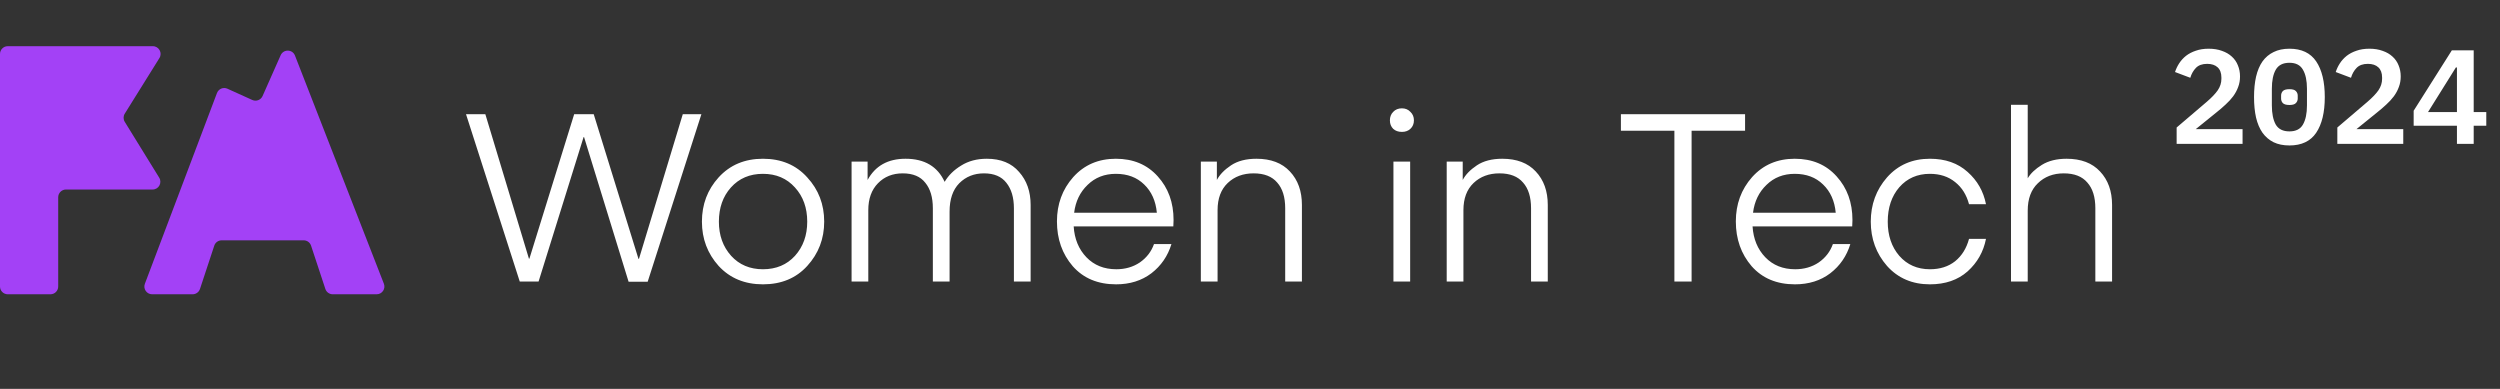
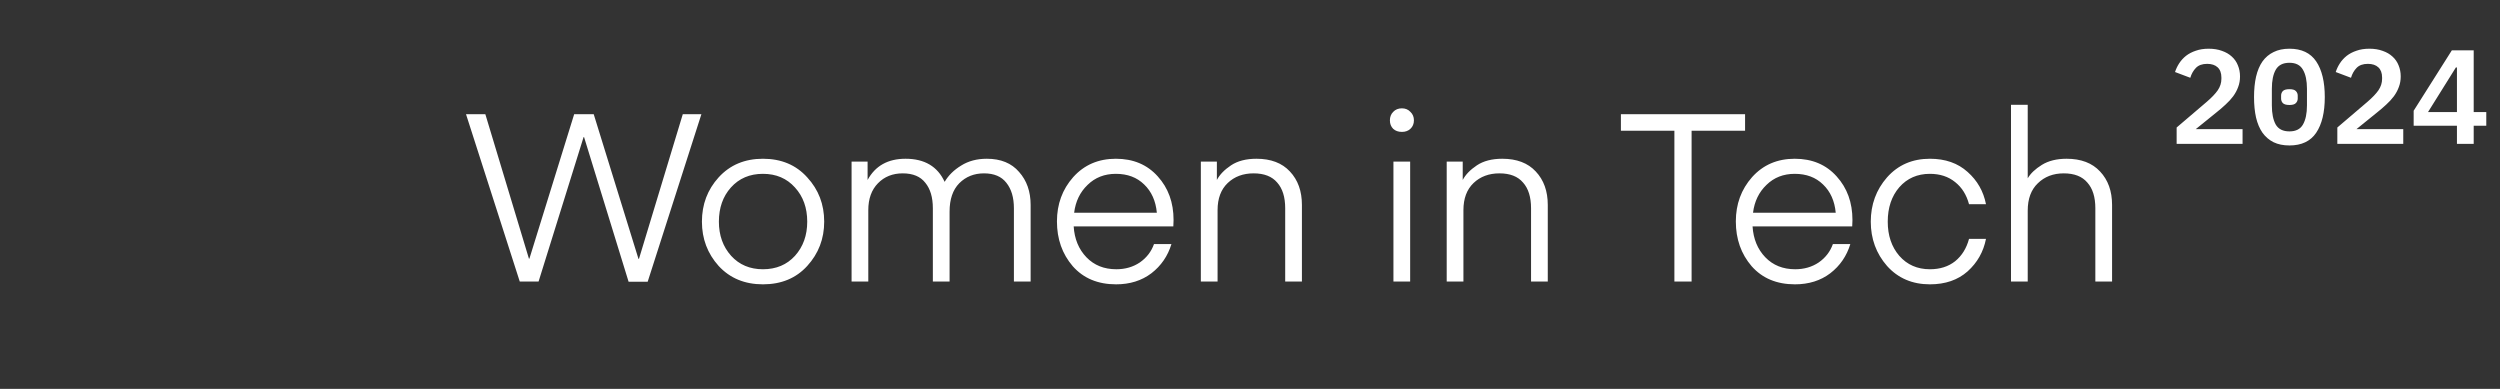
<svg xmlns="http://www.w3.org/2000/svg" width="270" height="42" viewBox="0 0 270 42" fill="none">
  <rect x="0" y="0" width="270" height="42" fill="#333333" stroke="none" />
-   <path fill-rule="evenodd" clip-rule="evenodd" d="M7.124 20.468C6.661 20.468 6.286 20.843 6.286 21.306V30.944C6.286 31.407 5.91 31.782 5.447 31.782H0.838C0.375 31.782 -0 31.407 -0 30.944V5.827C-0 5.364 0.375 4.989 0.838 4.989H16.506C17.164 4.989 17.566 5.712 17.218 6.27L13.475 12.275C13.306 12.545 13.306 12.887 13.473 13.158L17.195 19.19C17.539 19.748 17.137 20.468 16.481 20.468H7.124ZM28.358 10.372C28.169 10.797 27.67 10.988 27.246 10.796L24.563 9.581C24.122 9.381 23.604 9.595 23.433 10.048L15.646 30.648C15.438 31.196 15.844 31.782 16.43 31.782H20.802C21.163 31.782 21.484 31.55 21.598 31.207L23.142 26.53C23.256 26.186 23.576 25.955 23.938 25.955H32.798C33.16 25.955 33.481 26.186 33.594 26.53L35.139 31.207C35.252 31.55 35.573 31.782 35.934 31.782H40.678C41.268 31.782 41.673 31.189 41.459 30.64L31.858 6.001C31.587 5.307 30.613 5.285 30.311 5.966L28.358 10.372Z" fill="#A341F6" />
  <path d="M63.028 14.805L58.167 30.402H56.132L50.33 12.336H52.417L57.124 27.934H57.175L62.01 12.336H64.122L68.956 27.96H69.007L73.74 12.336H75.75L69.949 30.428H67.888L63.078 14.805H63.028ZM82.398 30.708C80.43 30.708 78.835 30.046 77.614 28.723C76.41 27.383 75.808 25.788 75.808 23.939C75.808 22.073 76.41 20.479 77.614 19.156C78.835 17.816 80.43 17.145 82.398 17.145C84.382 17.145 85.977 17.816 87.181 19.156C88.403 20.479 89.013 22.073 89.013 23.939C89.013 25.788 88.403 27.383 87.181 28.723C85.977 30.046 84.382 30.708 82.398 30.708ZM77.64 23.939C77.64 25.415 78.081 26.645 78.963 27.629C79.845 28.596 80.99 29.079 82.398 29.079C83.823 29.079 84.976 28.596 85.858 27.629C86.74 26.645 87.181 25.415 87.181 23.939C87.181 22.447 86.74 21.217 85.858 20.25C84.976 19.266 83.823 18.774 82.398 18.774C80.973 18.774 79.819 19.266 78.937 20.25C78.072 21.217 77.64 22.447 77.64 23.939ZM102.555 22.845V30.402H100.748V22.489C100.748 21.318 100.477 20.402 99.934 19.741C99.408 19.062 98.594 18.723 97.492 18.723C96.406 18.723 95.515 19.079 94.82 19.792C94.124 20.504 93.776 21.471 93.776 22.692V30.402H91.97V17.451H93.7V19.436C94.531 17.909 95.897 17.145 97.797 17.145C99.849 17.145 101.257 17.977 102.021 19.639C102.428 18.944 103.022 18.358 103.802 17.883C104.582 17.391 105.507 17.145 106.575 17.145C108.085 17.145 109.247 17.62 110.061 18.57C110.893 19.503 111.308 20.691 111.308 22.133V30.402H109.502V22.489C109.502 21.335 109.23 20.419 108.687 19.741C108.161 19.062 107.356 18.723 106.27 18.723C105.201 18.723 104.311 19.079 103.598 19.792C102.903 20.504 102.555 21.522 102.555 22.845ZM126.72 24.448H115.957C116.042 25.805 116.5 26.916 117.331 27.782C118.162 28.647 119.239 29.079 120.562 29.079C121.529 29.079 122.377 28.833 123.107 28.341C123.836 27.832 124.345 27.171 124.633 26.357H126.516C126.126 27.646 125.405 28.698 124.354 29.512C123.302 30.309 122.03 30.708 120.537 30.708C118.569 30.708 117.008 30.055 115.855 28.748C114.718 27.425 114.15 25.814 114.15 23.914C114.15 22.048 114.735 20.453 115.906 19.13C117.093 17.807 118.628 17.145 120.511 17.145C122.394 17.145 123.904 17.782 125.041 19.054C126.177 20.309 126.745 21.878 126.745 23.761L126.72 24.448ZM120.511 18.774C119.29 18.774 118.272 19.173 117.458 19.97C116.644 20.75 116.16 21.751 116.008 22.972H124.939C124.82 21.7 124.362 20.682 123.565 19.919C122.784 19.156 121.767 18.774 120.511 18.774ZM131.422 17.451V19.436C131.727 18.859 132.236 18.333 132.948 17.858C133.661 17.383 134.577 17.145 135.696 17.145C137.257 17.145 138.461 17.604 139.31 18.52C140.175 19.436 140.607 20.64 140.607 22.133V30.402H138.801V22.489C138.801 21.285 138.512 20.36 137.936 19.715C137.376 19.054 136.528 18.723 135.391 18.723C134.254 18.723 133.321 19.071 132.592 19.766C131.863 20.462 131.498 21.437 131.498 22.692V30.402H129.691V17.451H131.422ZM151.407 14.245C151.017 14.245 150.703 14.134 150.465 13.914C150.228 13.676 150.109 13.371 150.109 12.998C150.109 12.625 150.228 12.319 150.465 12.082C150.703 11.827 151.017 11.7 151.407 11.7C151.78 11.7 152.085 11.827 152.323 12.082C152.577 12.319 152.704 12.625 152.704 12.998C152.704 13.371 152.577 13.676 152.323 13.914C152.085 14.134 151.78 14.245 151.407 14.245ZM150.491 30.402V17.451H152.297V30.402H150.491ZM157.974 17.451V19.436C158.279 18.859 158.788 18.333 159.501 17.858C160.213 17.383 161.129 17.145 162.249 17.145C163.809 17.145 165.014 17.604 165.862 18.52C166.727 19.436 167.16 20.64 167.16 22.133V30.402H165.353V22.489C165.353 21.285 165.065 20.36 164.488 19.715C163.928 19.054 163.08 18.723 161.943 18.723C160.807 18.723 159.874 19.071 159.144 19.766C158.415 20.462 158.05 21.437 158.05 22.692V30.402H156.244V17.451H157.974ZM188.468 12.336V14.117H182.692V30.402H180.834V14.117H175.058V12.336H188.468ZM200.04 24.448H189.276C189.361 25.805 189.819 26.916 190.65 27.782C191.482 28.647 192.559 29.079 193.882 29.079C194.849 29.079 195.697 28.833 196.426 28.341C197.156 27.832 197.665 27.171 197.953 26.357H199.836C199.446 27.646 198.725 28.698 197.673 29.512C196.622 30.309 195.349 30.708 193.856 30.708C191.889 30.708 190.328 30.055 189.175 28.748C188.038 27.425 187.47 25.814 187.47 23.914C187.47 22.048 188.055 20.453 189.225 19.13C190.413 17.807 191.948 17.145 193.831 17.145C195.714 17.145 197.224 17.782 198.36 19.054C199.497 20.309 200.065 21.878 200.065 23.761L200.04 24.448ZM193.831 18.774C192.61 18.774 191.592 19.173 190.778 19.97C189.963 20.75 189.48 21.751 189.327 22.972H198.258C198.14 21.7 197.682 20.682 196.884 19.919C196.104 19.156 195.086 18.774 193.831 18.774ZM203.8 28.723C202.629 27.383 202.044 25.788 202.044 23.939C202.044 22.09 202.629 20.496 203.8 19.156C204.987 17.816 206.531 17.145 208.431 17.145C210.093 17.145 211.45 17.62 212.502 18.57C213.554 19.503 214.215 20.665 214.487 22.056H212.655C212.383 21.038 211.883 20.241 211.153 19.665C210.424 19.071 209.516 18.774 208.431 18.774C207.074 18.774 205.971 19.257 205.123 20.224C204.292 21.191 203.876 22.43 203.876 23.939C203.876 25.432 204.292 26.662 205.123 27.629C205.971 28.596 207.074 29.079 208.431 29.079C209.516 29.079 210.424 28.791 211.153 28.214C211.883 27.62 212.383 26.815 212.655 25.797H214.487C214.215 27.188 213.554 28.358 212.502 29.308C211.45 30.241 210.093 30.708 208.431 30.708C206.531 30.708 204.987 30.046 203.8 28.723ZM218.994 11.319V19.257C219.3 18.732 219.809 18.248 220.521 17.807C221.233 17.366 222.124 17.145 223.193 17.145C224.753 17.145 225.958 17.604 226.806 18.52C227.671 19.436 228.104 20.64 228.104 22.133V30.402H226.297V22.489C226.297 21.285 226.009 20.36 225.432 19.715C224.872 19.054 224.024 18.723 222.887 18.723C221.751 18.723 220.818 19.079 220.088 19.792C219.359 20.487 218.994 21.471 218.994 22.743V30.402H217.188V11.319H218.994Z" fill="white" />
  <path d="M242.197 15.536H235.077V13.77L238.319 11.006C238.859 10.543 239.259 10.123 239.52 9.747C239.78 9.361 239.911 8.951 239.911 8.517V8.372C239.911 7.89 239.775 7.523 239.505 7.272C239.235 7.021 238.859 6.896 238.377 6.896C237.846 6.896 237.441 7.041 237.161 7.33C236.881 7.62 236.678 7.976 236.553 8.401L234.903 7.779C235.009 7.451 235.159 7.137 235.352 6.838C235.554 6.529 235.801 6.259 236.09 6.028C236.389 5.796 236.741 5.613 237.146 5.478C237.552 5.333 238.015 5.261 238.536 5.261C239.076 5.261 239.554 5.338 239.968 5.492C240.393 5.637 240.75 5.844 241.039 6.114C241.329 6.375 241.546 6.688 241.691 7.055C241.845 7.422 241.922 7.822 241.922 8.256C241.922 8.671 241.855 9.052 241.72 9.4C241.594 9.747 241.416 10.08 241.184 10.398C240.953 10.707 240.678 11.006 240.359 11.295C240.05 11.585 239.713 11.874 239.346 12.164L237.146 13.944H242.197V15.536ZM247.257 15.709C246.601 15.709 246.031 15.594 245.549 15.362C245.067 15.121 244.666 14.778 244.348 14.335C244.039 13.891 243.807 13.346 243.653 12.699C243.508 12.053 243.436 11.315 243.436 10.485C243.436 9.665 243.508 8.932 243.653 8.285C243.807 7.629 244.039 7.079 244.348 6.635C244.666 6.192 245.067 5.854 245.549 5.622C246.031 5.381 246.601 5.261 247.257 5.261C248.569 5.261 249.534 5.719 250.151 6.635C250.768 7.552 251.077 8.835 251.077 10.485C251.077 12.135 250.768 13.418 250.151 14.335C249.534 15.251 248.569 15.709 247.257 15.709ZM247.257 14.19C247.951 14.19 248.438 13.944 248.718 13.452C249.008 12.95 249.152 12.26 249.152 11.382V9.588C249.152 8.71 249.008 8.025 248.718 7.533C248.438 7.031 247.951 6.78 247.257 6.78C246.562 6.78 246.07 7.031 245.78 7.533C245.501 8.025 245.361 8.71 245.361 9.588V11.382C245.361 12.26 245.501 12.95 245.78 13.452C246.07 13.944 246.562 14.19 247.257 14.19ZM247.257 11.339C246.919 11.339 246.683 11.271 246.547 11.136C246.422 11.001 246.359 10.837 246.359 10.644V10.326C246.359 10.133 246.422 9.969 246.547 9.834C246.683 9.699 246.919 9.631 247.257 9.631C247.594 9.631 247.826 9.699 247.951 9.834C248.086 9.969 248.154 10.133 248.154 10.326V10.644C248.154 10.837 248.086 11.001 247.951 11.136C247.826 11.271 247.594 11.339 247.257 11.339ZM259.552 15.536H252.432V13.77L255.674 11.006C256.214 10.543 256.614 10.123 256.875 9.747C257.135 9.361 257.266 8.951 257.266 8.517V8.372C257.266 7.89 257.13 7.523 256.86 7.272C256.59 7.021 256.214 6.896 255.731 6.896C255.201 6.896 254.796 7.041 254.516 7.33C254.236 7.62 254.033 7.976 253.908 8.401L252.258 7.779C252.364 7.451 252.514 7.137 252.707 6.838C252.909 6.529 253.155 6.259 253.445 6.028C253.744 5.796 254.096 5.613 254.501 5.478C254.907 5.333 255.37 5.261 255.891 5.261C256.431 5.261 256.909 5.338 257.323 5.492C257.748 5.637 258.105 5.844 258.394 6.114C258.684 6.375 258.901 6.688 259.046 7.055C259.2 7.422 259.277 7.822 259.277 8.256C259.277 8.671 259.21 9.052 259.074 9.4C258.949 9.747 258.771 10.08 258.539 10.398C258.307 10.707 258.033 11.006 257.714 11.295C257.405 11.585 257.068 11.874 256.701 12.164L254.501 13.944H259.552V15.536ZM265.35 15.536V13.582H260.675V11.961L264.8 5.434H267.159V12.106H268.519V13.582H267.159V15.536H265.35ZM262.224 12.106H265.35V7.287H265.234L262.224 12.106Z" fill="white" />
</svg>